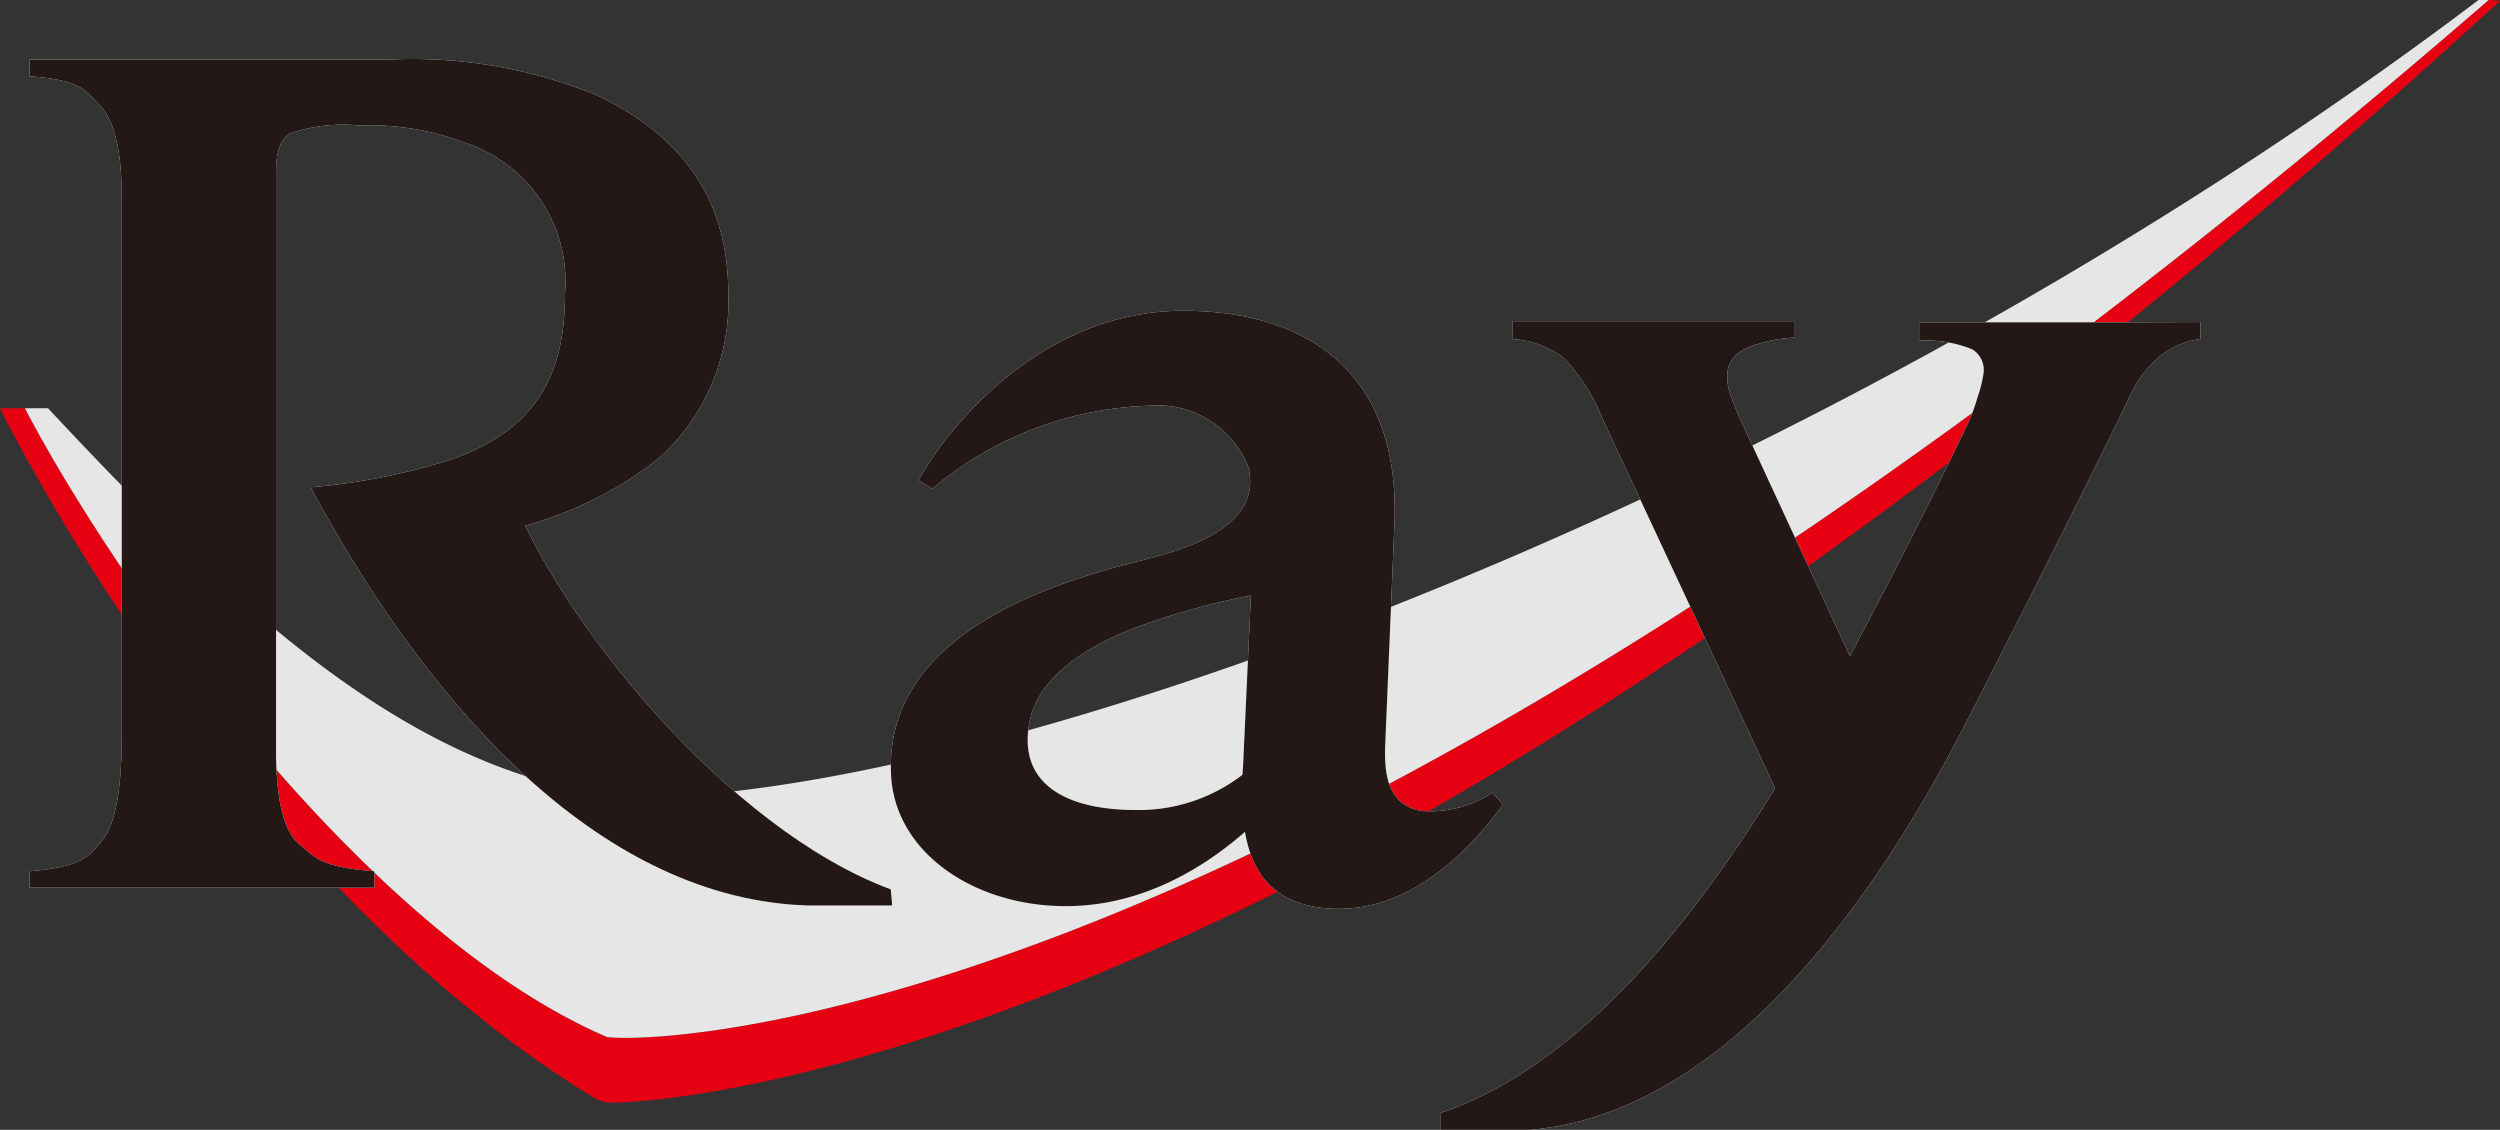
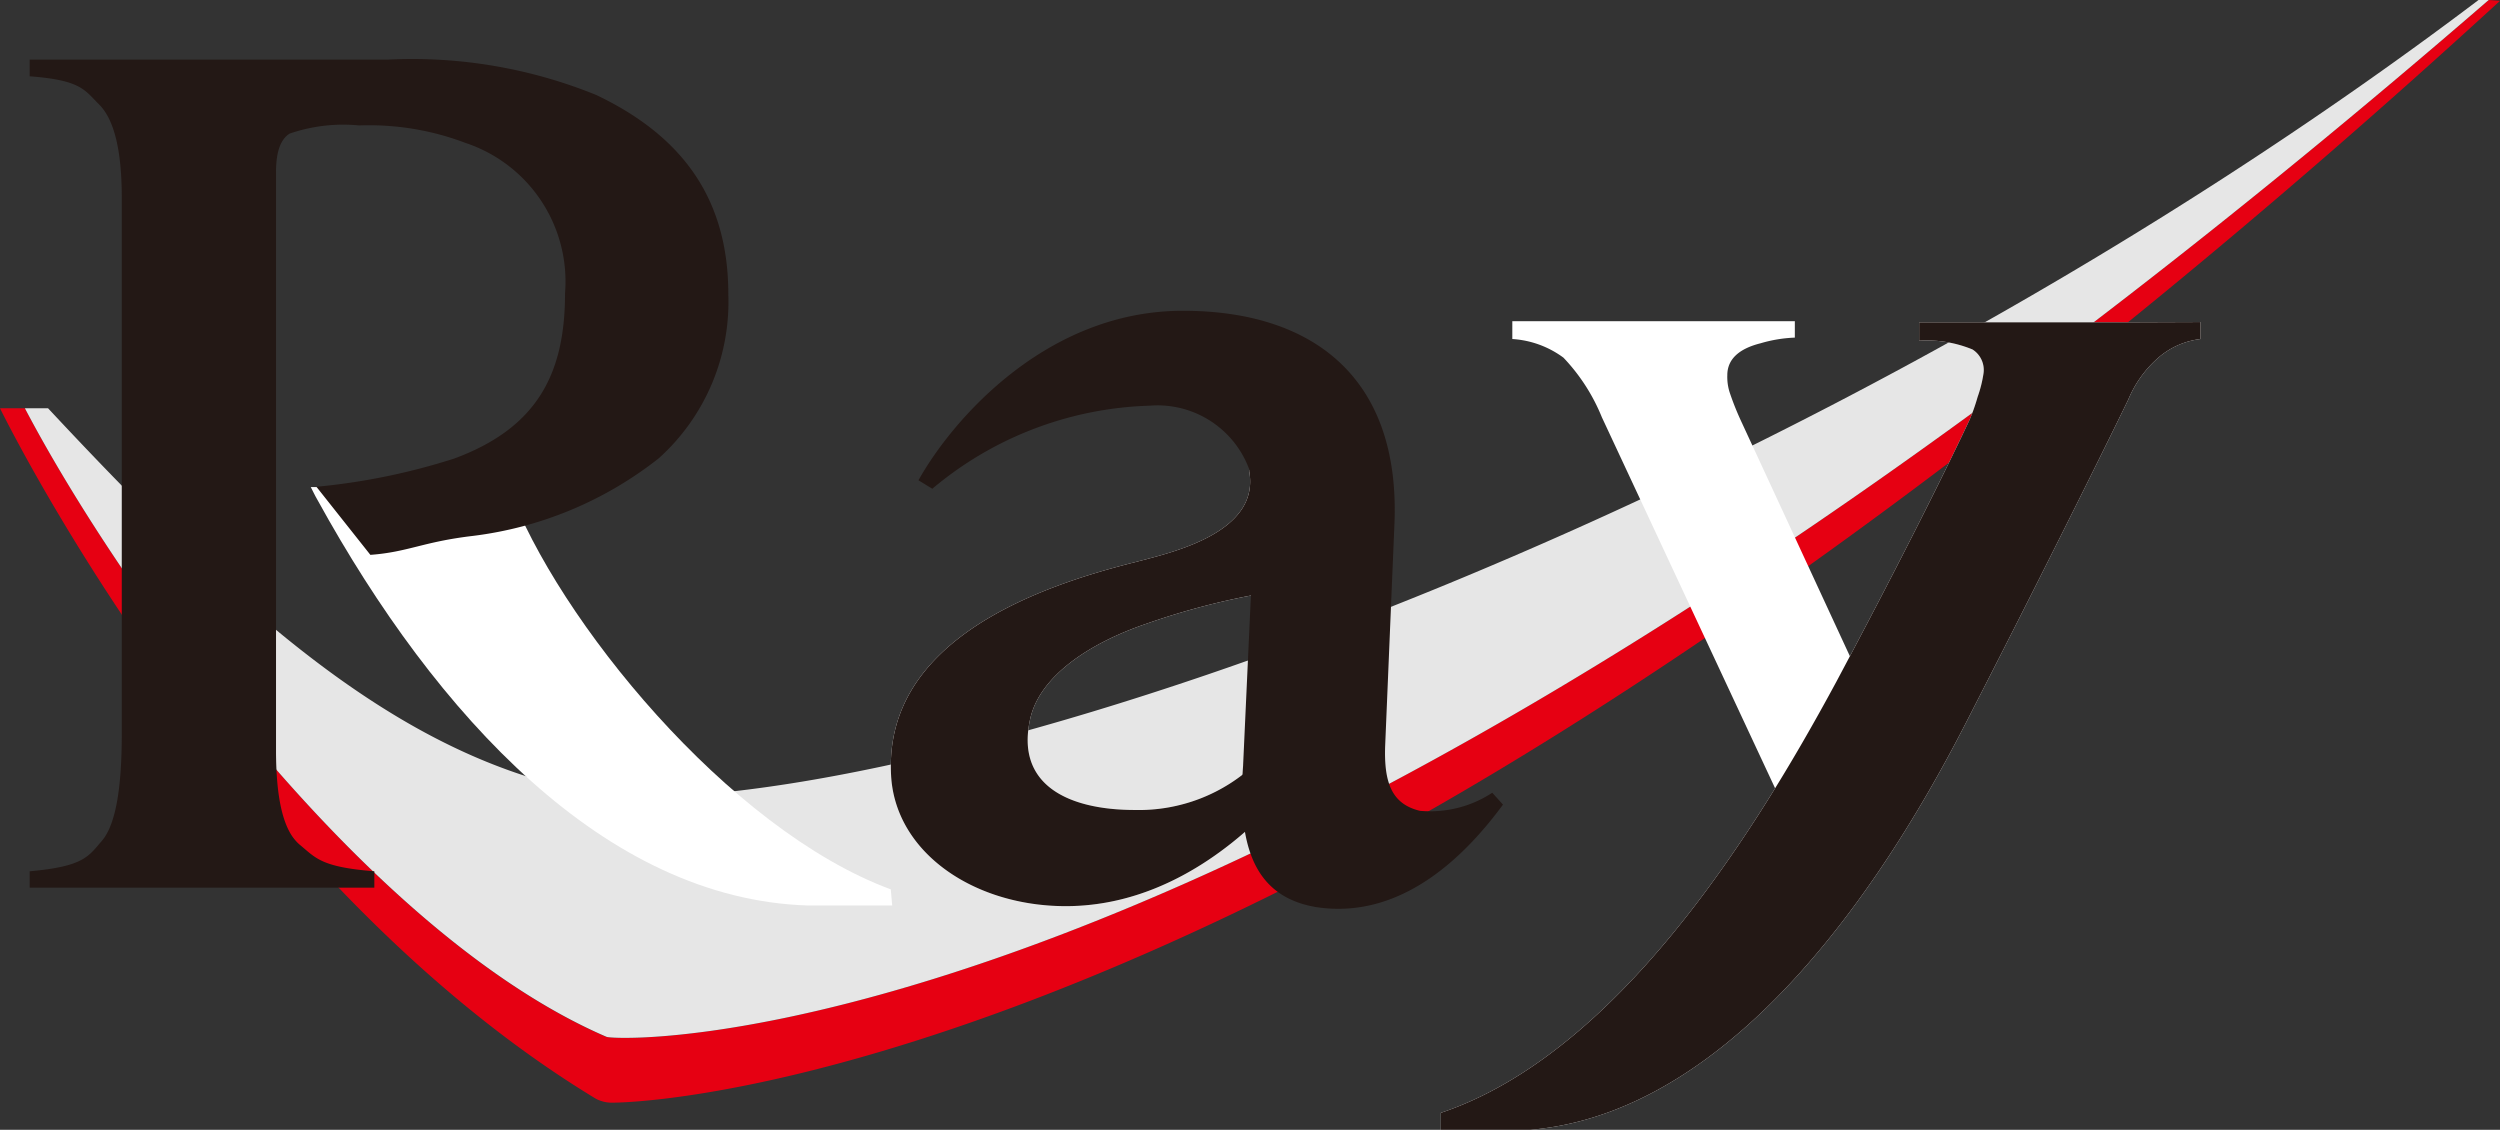
<svg xmlns="http://www.w3.org/2000/svg" viewBox="0 0 88.49 39.99">
  <rect x="0" y="0" width="88.49" height="39.99" fill="#333333" stroke="none" />
  <defs>
    <style>.cls-3{fill:#fff}.cls-4{fill:#231815}</style>
  </defs>
  <g id="レイヤー_2" data-name="レイヤー 2">
    <g id="regulatio">
      <path d="M88.09 0C70.34 15.36 56.22 24.39 45.46 29.63c-15.5 7.56-23.75 7.17-24 7.07C12.89 33 4.23 20.84.88 14.45H0S8.06 31 21.09 38.89a1.2 1.2 0 00.59.14c.16 0 8.93 0 24.61-8 11-5.62 25.78-15.95 42.2-31z" fill="#e60012" />
      <path d="M21.47 36.7c.24.1 8.49.49 24-7.07C56.22 24.39 70.34 15.36 88.09 0h-.36c-23.1 17.46-52.37 28.22-65.3 28.23a9.84 9.84 0 01-2.08-.29C13.8 26.52 8.24 21.46 1.7 14.45H.88C4.23 20.84 12.89 33 21.47 36.7z" fill="#e6e6e6" />
      <path class="cls-3" d="M66.41 25.24l-4.78-10.33a9.86 9.86 0 01-.4-1 1.78 1.78 0 01-.09-.63c0-.57.42-.94 1.18-1.13a4.9 4.9 0 011.21-.2v-.58h-10V12a3.4 3.4 0 011.81.66 6.71 6.71 0 011.36 2.11l6.5 13.92z" />
      <path class="cls-3" d="M75.27 11.41h-7.34v.65a4.23 4.23 0 011.89.31.86.86 0 01.39.84 4.42 4.42 0 01-.21.84 6.72 6.72 0 01-.28.8s-1.5 3.24-4.72 9.28c-3 5.56-7.82 13.18-14 15.26V40a24.41 24.41 0 003.05 0c6.25-.46 11.59-6.68 15.58-14.5 3.59-7 5.7-11.35 5.7-11.35a4 4 0 011-1.43 2.79 2.79 0 011.56-.72v-.6zM44.47 27a6 6 0 01-4.3 1.67c-2.33 0-4.25-.87-3.7-3.25.35-1.49 2.07-2.65 4.13-3.35A25.69 25.69 0 0144.71 21l-.13-4.25-.37-.11c.44 2.22-2.76 2.92-4 3.25-3.36.84-8.92 2.73-8.67 7.54.13 2.6 2.65 4.45 5.7 4.63 3.54.21 6.21-1.94 7.59-3.33z" />
-       <path class="cls-3" d="M52.82 28.06a4 4 0 01-2.56.64c-1-.24-1.28-1-1.23-2.32l.33-7.89c.19-5.15-2.91-7.49-7.49-7.49-4.84 0-8.17 3.87-9.36 6l.49.3a12.51 12.51 0 017.69-2.94 3.46 3.46 0 013.72 3.83L44 27.11c-.2 2.78.36 4.63 2.6 5 3.12.47 5.4-2 6.6-3.63zM13.73 2.11H1.05v.59c1.81.14 1.93.47 2.46 1s.8 1.62.8 3.29V26c0 2-.24 3.23-.71 3.77s-.63.9-2.55 1.07v.58h12.2v-.58c-1.89-.15-2.07-.47-2.64-.94s-.84-1.59-.84-3.35V6.09c0-.71.16-1.16.48-1.36a5.81 5.81 0 012.46-.29 9.62 9.62 0 013.77.62A5.17 5.17 0 0120 10.38c0 2.87-1 4.77-3.92 5.85a23 23 0 01-4.88 1l1.91 2.41c1.34-.1 1.85-.46 3.62-.67a13.23 13.23 0 006.59-2.75 7.45 7.45 0 002.46-5.8c0-3.37-1.61-5.6-4.68-7.06a17.3 17.3 0 00-7.37-1.25z" />
      <path class="cls-3" d="M31.53 31.48c-5.76-2.13-11.8-9.56-13.53-14.24h-7c.08.15.15.31.24.46 4.21 7.65 10.2 14.12 17.34 14.35h3z" />
-       <path class="cls-4" d="M66.41 25.24l-4.78-10.33a9.86 9.86 0 01-.4-1 1.78 1.78 0 01-.09-.63c0-.57.42-.94 1.18-1.13a4.9 4.9 0 011.21-.2v-.58h-10V12a3.4 3.4 0 011.81.66 6.71 6.71 0 011.36 2.11l6.5 13.92z" />
      <path class="cls-4" d="M75.27 11.41h-7.34v.65a4.23 4.23 0 011.89.31.86.86 0 01.39.84 4.42 4.42 0 01-.21.84 6.72 6.72 0 01-.28.8s-1.5 3.24-4.72 9.28c-3 5.56-7.82 13.18-14 15.26V40a24.41 24.41 0 003.05 0c6.25-.46 11.59-6.68 15.58-14.5 3.59-7 5.7-11.35 5.7-11.35a4 4 0 011-1.43 2.79 2.79 0 011.56-.72v-.6zM44.47 27a6 6 0 01-4.3 1.67c-2.33 0-4.25-.87-3.7-3.25.35-1.49 2.07-2.65 4.13-3.35A25.69 25.69 0 0144.71 21l-.13-4.25-.37-.11c.44 2.22-2.76 2.92-4 3.25-3.36.84-8.92 2.73-8.67 7.54.13 2.6 2.65 4.45 5.7 4.63 3.54.21 6.21-1.94 7.59-3.33z" />
      <path class="cls-4" d="M52.82 28.06a4 4 0 01-2.56.64c-1-.24-1.28-1-1.23-2.32l.33-7.89c.19-5.15-2.91-7.49-7.49-7.49-4.84 0-8.17 3.87-9.36 6l.49.3a12.51 12.51 0 017.69-2.94 3.46 3.46 0 013.72 3.83L44 27.11c-.2 2.78.36 4.63 2.6 5 3.12.47 5.4-2 6.6-3.63zM13.73 2.11H1.05v.59c1.81.14 1.93.47 2.46 1s.8 1.62.8 3.29V26c0 2-.24 3.23-.71 3.77s-.63.9-2.55 1.07v.58h12.2v-.58c-1.89-.15-2.07-.47-2.64-.94s-.84-1.59-.84-3.35V6.09c0-.71.16-1.16.48-1.36a5.81 5.81 0 012.46-.29 9.62 9.62 0 013.77.62A5.17 5.17 0 0120 10.38c0 2.87-1 4.77-3.92 5.85a23 23 0 01-4.88 1l1.91 2.41c1.34-.1 1.85-.46 3.62-.67a13.23 13.23 0 006.59-2.75 7.45 7.45 0 002.46-5.8c0-3.37-1.61-5.6-4.68-7.06a17.3 17.3 0 00-7.37-1.25z" />
-       <path class="cls-4" d="M31.53 31.48c-5.76-2.13-11.8-9.56-13.53-14.24h-7c.08.15.15.31.24.46 4.21 7.65 10.2 14.12 17.34 14.35h3z" />
    </g>
  </g>
</svg>